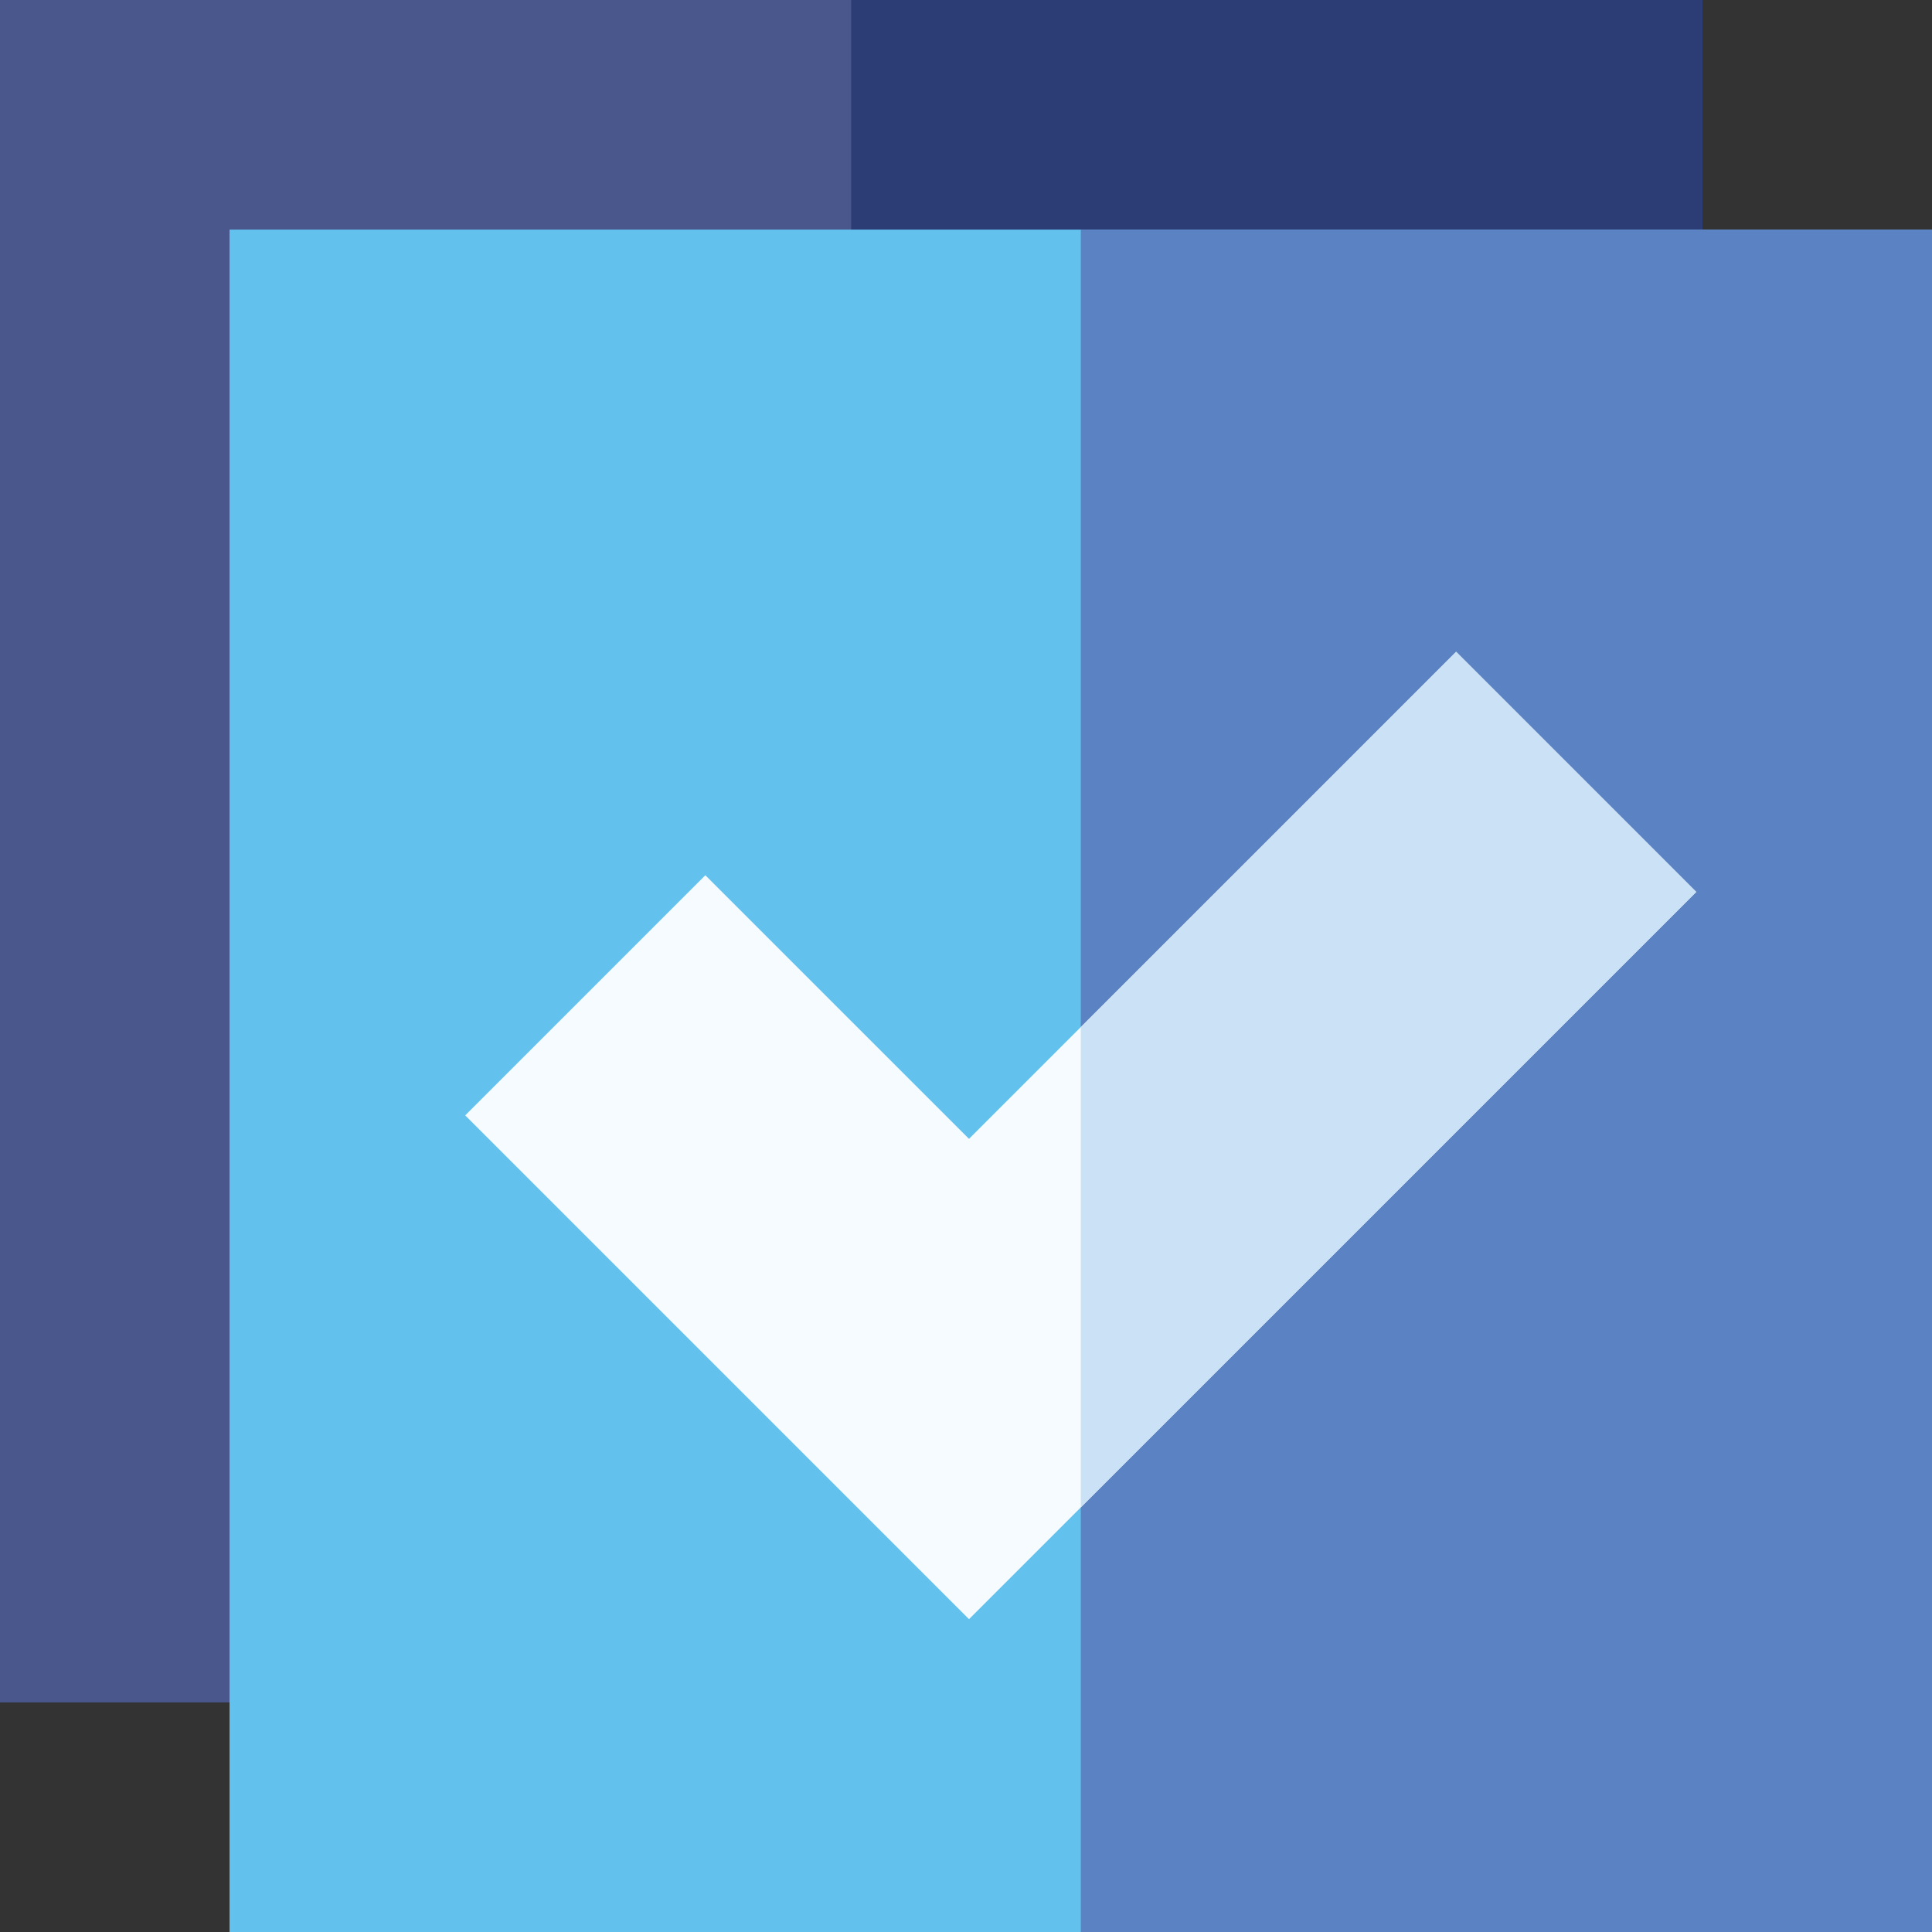
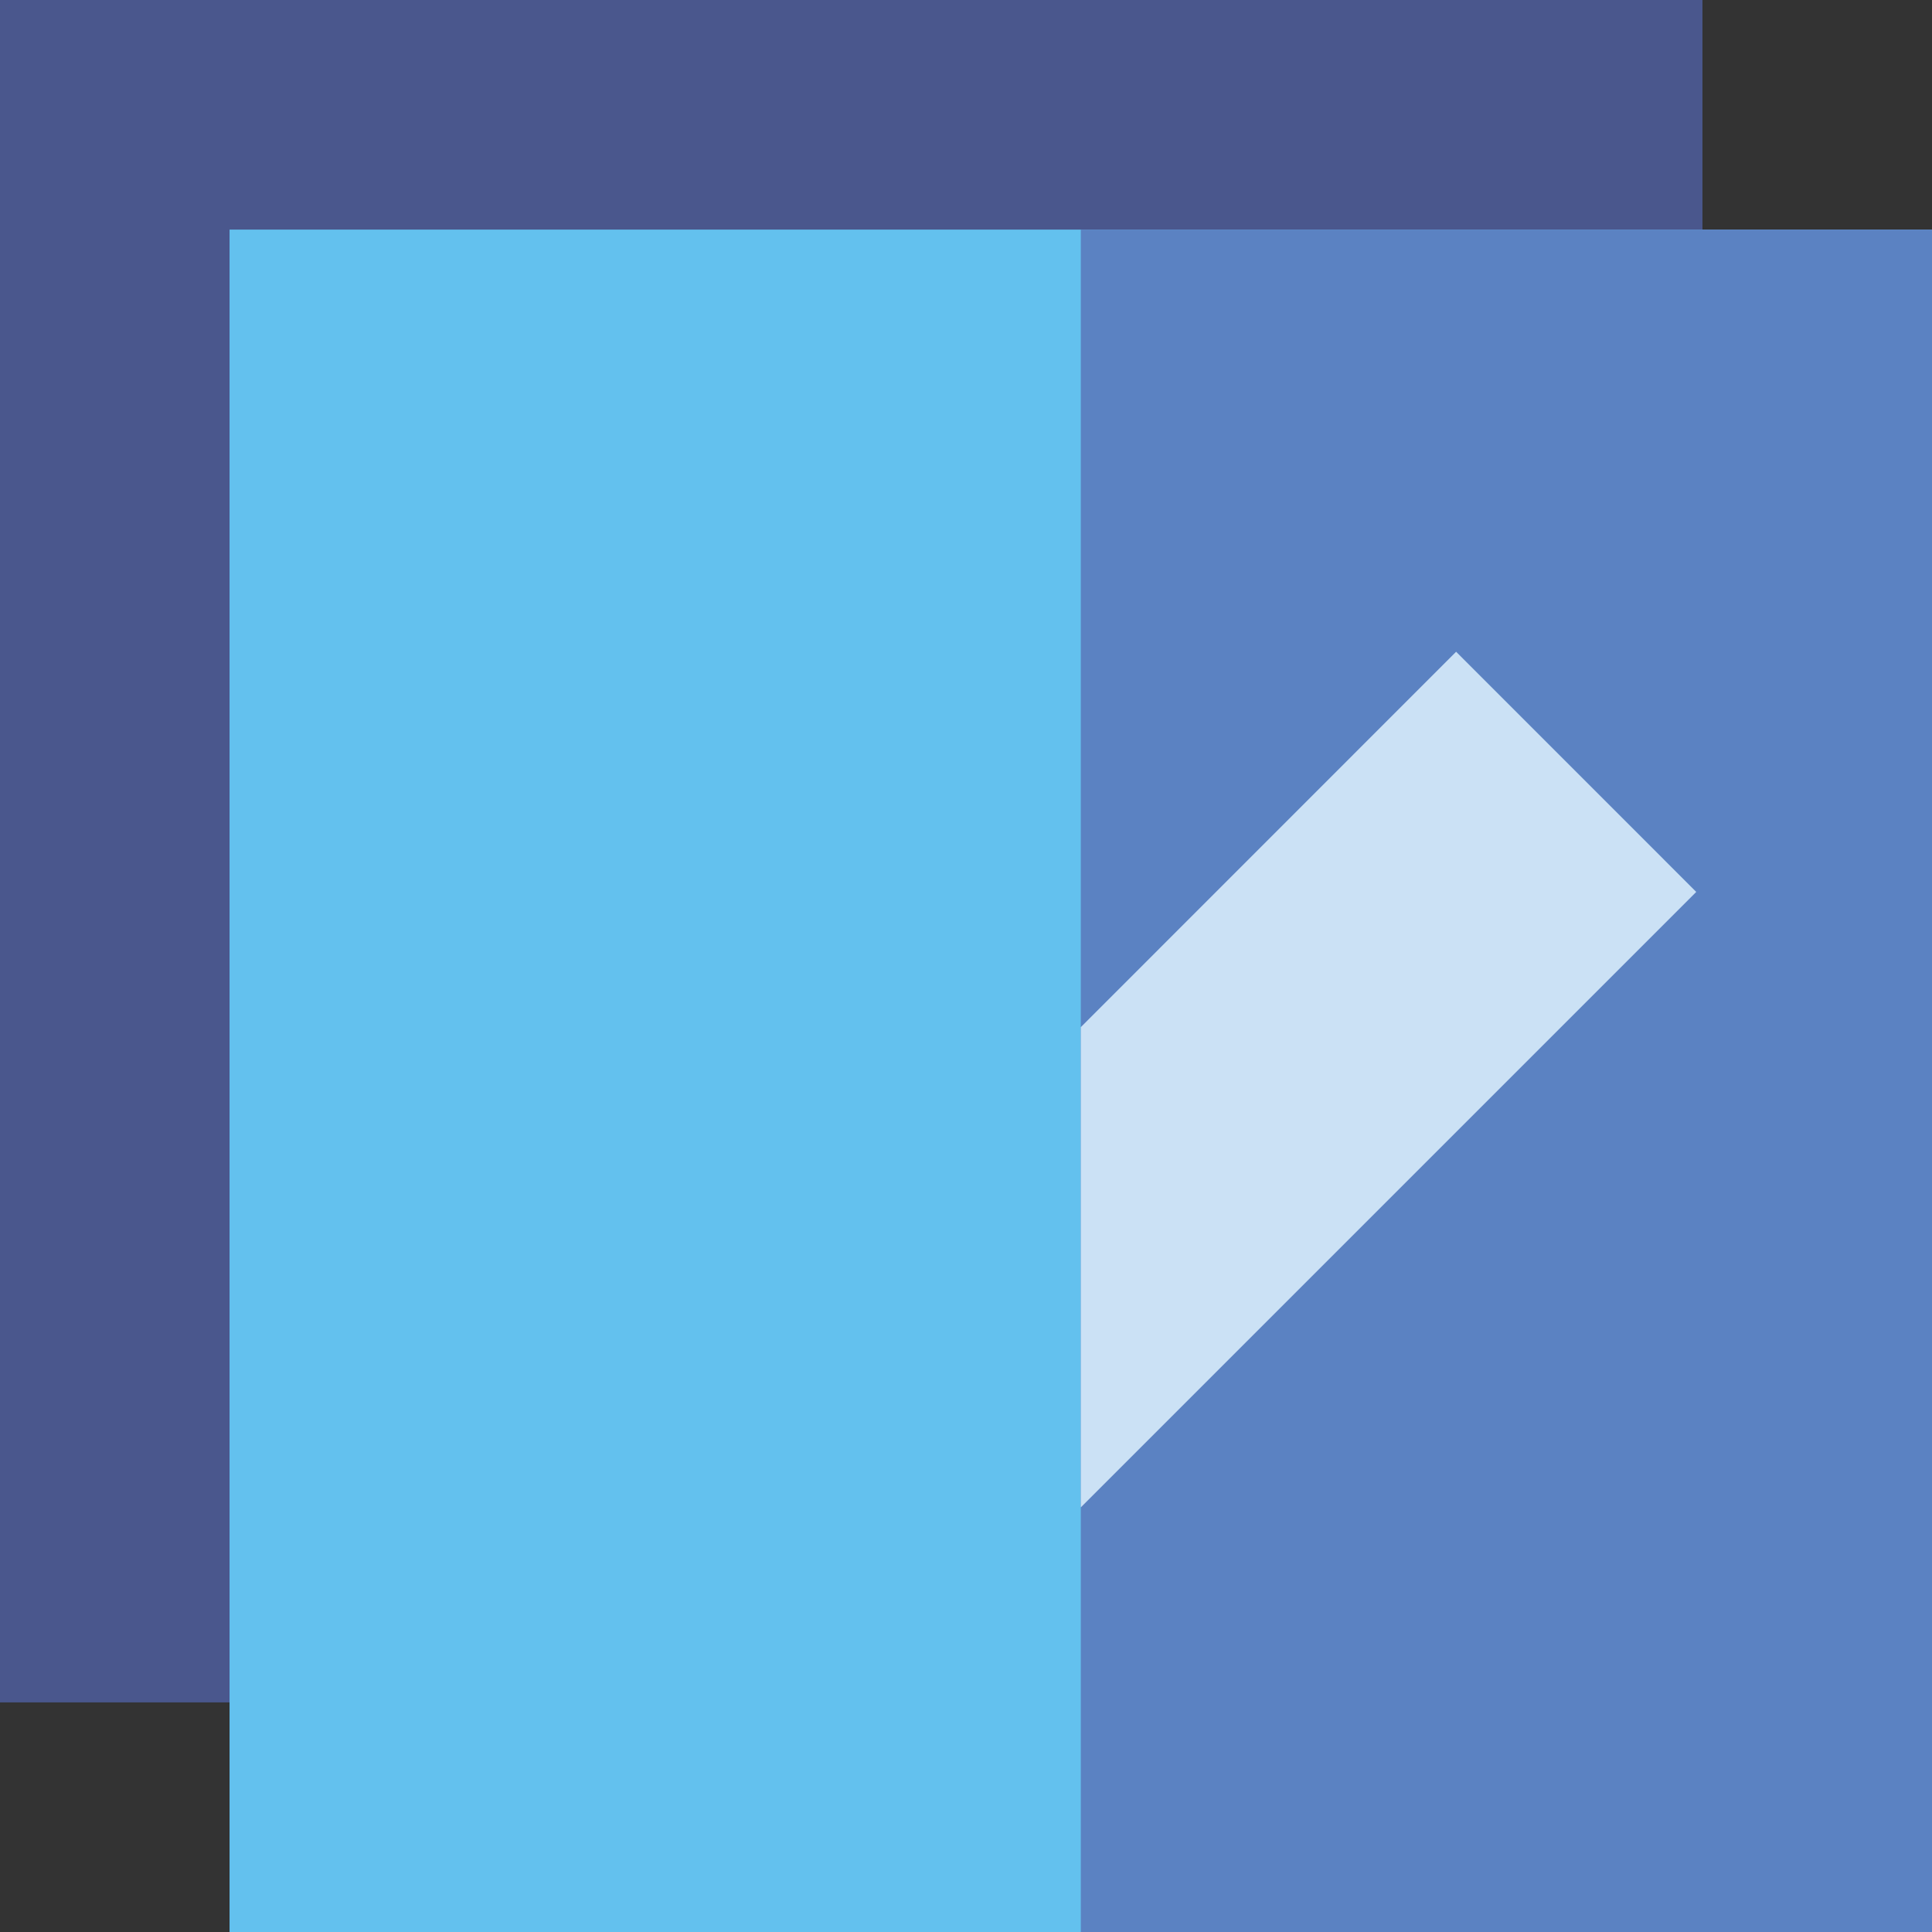
<svg xmlns="http://www.w3.org/2000/svg" version="1.1" id="Layer_1" x="0px" y="0px" width="38px" height="38px" viewBox="0 0 38 38" enable-background="new 0 0 38 38" xml:space="preserve">
  <rect x="0" y="0" width="38" height="38" fill="#333333" stroke="none" />
  <path fill="#5B8AC8" d="M-270.847-221.159c-2.563,0-4.641,2.078-4.641,4.642v21.658c0,2.562,2.078,4.64,4.641,4.64  s4.641-2.078,4.641-4.64v-21.658C-266.206-219.081-268.284-221.159-270.847-221.159" />
  <path fill="#5B8AC8" d="M-218.249-221.159c-2.563,0-4.641,2.078-4.641,4.642v21.658c0,2.562,2.078,4.64,4.641,4.64  s4.641-2.078,4.641-4.64v-21.658C-213.608-219.081-215.686-221.159-218.249-221.159" />
  <path fill="#5B8AC8" d="M-227.531-221.159h-34.034c-0.855,0-1.547,0.693-1.547,1.548v24.752c-0.001,3.676,2.586,6.845,6.188,7.58  v10.983c0,2.564,2.078,4.641,4.641,4.641s4.641-2.077,4.641-4.641v-10.829h6.188v10.829c0,2.564,2.078,4.641,4.641,4.641  s4.641-2.077,4.641-4.641v-10.983c3.602-0.735,6.189-3.904,6.188-7.58v-24.752C-225.984-220.466-226.677-221.159-227.531-221.159" />
  <path fill="#5B8AC8" d="M-233.301-239.5l3.771-3.769c0.615-0.593,0.632-1.573,0.039-2.187c-0.594-0.614-1.573-0.632-2.188-0.038  l-0.038,0.038l-4.393,4.394c-5.381-2.338-11.491-2.338-16.872,0l-4.393-4.397c-0.615-0.594-1.594-0.576-2.188,0.038  c-0.579,0.6-0.579,1.55,0,2.15l3.769,3.771c-4.594,3.04-7.346,8.191-7.318,13.7c0,0.855,0.693,1.547,1.547,1.547h34.035  c0.854,0,1.546-0.692,1.546-1.547C-225.956-231.309-228.708-236.46-233.301-239.5" />
  <path fill="#FAFAFA" d="M-252.283-233.535c0.854,0,1.547,0.692,1.547,1.547c0,0.854-0.693,1.548-1.547,1.548  s-1.547-0.694-1.547-1.548C-253.83-232.843-253.137-233.535-252.283-233.535" />
  <path fill="#FAFAFA" d="M-236.813-233.535c0.854,0,1.547,0.692,1.547,1.547c0,0.854-0.693,1.548-1.547,1.548  s-1.547-0.694-1.547-1.548C-238.36-232.843-237.667-233.535-236.813-233.535" />
  <path fill="#FAFAFA" d="M-70.283-244.535c0.854,0,1.547,0.692,1.547,1.547c0,0.854-0.693,1.548-1.547,1.548  s-1.547-0.694-1.547-1.548C-71.83-243.843-71.137-244.535-70.283-244.535" />
  <path fill="#FAFAFA" d="M-54.813-244.535c0.854,0,1.547,0.692,1.547,1.547c0,0.854-0.693,1.548-1.547,1.548  s-1.547-0.694-1.547-1.548C-56.36-243.843-55.667-244.535-54.813-244.535" />
  <path fill="#5B8AC8" d="M-77.728-193.852c-9.823-0.057-17.948-20.108-17.948-30.32c0-16.681,12.514-20.333,17.337-20.333  c2.173,0,4.493,0.853,6.54,1.609c1.432,0.526,2.912,1.07,3.736,1.07c0.492,0,1.653-0.463,2.679-0.868  c2.187-0.871,4.908-1.953,8.076-1.953h0.019c2.366,0,9.54,0.52,13.853,6.996l1.011,1.519l-1.454,1.096  c-2.077,1.568-5.868,4.427-5.868,10.09c0,6.707,4.293,9.286,6.355,10.527c0.91,0.547,1.854,1.112,1.854,2.347  c0,0.807-6.437,18.12-15.782,18.12c-2.286,0-3.902-0.687-5.328-1.294c-1.442-0.613-2.688-1.142-4.744-1.142  c-1.042,0-2.36,0.493-3.755,1.016c-1.907,0.711-4.065,1.52-6.515,1.52H-77.728z" />
  <path fill="#5B8AC8" d="M-56.318-259.852c0.243,8.775-6.032,14.863-12.301,14.481C-69.652-252.373-62.351-259.852-56.318-259.852" />
  <path fill="#FAFAFA" d="M107.717-232.535c0.854,0,1.547,0.692,1.547,1.547c0,0.854-0.693,1.548-1.547,1.548  c-0.854,0-1.547-0.694-1.547-1.548C106.17-231.843,106.863-232.535,107.717-232.535" />
  <path fill="#FAFAFA" d="M123.187-232.535c0.854,0,1.547,0.692,1.547,1.547c0,0.854-0.693,1.548-1.547,1.548  s-1.547-0.694-1.547-1.548C121.64-231.843,122.333-232.535,123.187-232.535" />
  <path fill="#5B8AC8" d="M126.428-233.266h1.291c5.538-0.003,11.075-0.009,16.613-0.007c3.037,0.001,5.048,1.956,5.05,4.969  c0.013,12.325,0.013,24.649,0,36.973c-0.002,2.881-1.896,4.923-4.68,4.944c-6.037,0.046-12.075,0.017-18.113,0.016  c-0.121,0-0.244-0.033-0.363-0.051c-1.055-2.618-2.059-6.166-1.979-8.34c0.515-0.095,1.066-0.212,1.623-0.299  c2.99-0.466,5.804-1.45,8.464-2.884c0.219-0.118,0.44-0.239,0.642-0.386c0.98-0.714,1.282-1.966,0.73-2.987  c-0.549-1.015-1.775-1.472-2.896-1.027c-0.656,0.26-1.278,0.607-1.917,0.911c-2.082,0.99-4.268,1.604-6.72,1.888  c0.084-4.129,1.201-7.921,2.733-11.806h-7.558c0.072-0.641,0.094-1.12,0.185-1.586c0.809-4.18,2.116-8.215,3.609-12.192  c0.878-2.336,1.827-4.645,2.751-6.964C126.044-232.475,126.233-232.842,126.428-233.266 M135.649-219.196h-0.005  c0-0.498,0.037-1-0.007-1.495c-0.1-1.092-0.932-1.852-1.979-1.856c-1.036-0.003-1.907,0.76-1.978,1.853  c-0.067,1.035-0.067,2.079-0.015,3.115c0.059,1.147,0.965,1.948,2.051,1.916c1.05-0.032,1.845-0.803,1.926-1.913  C135.681-218.113,135.649-218.655,135.649-219.196" />
  <path fill="#5B8AC8" d="M121.245-233.161c-0.461,1.181-0.862,2.22-1.271,3.256c-1.601,4.068-3.067,8.181-4.17,12.414  c-0.819,3.148-1.443,6.331-1.369,9.609c0.006,0.323,0.043,0.644,0.075,1.087h5.859c-0.365,2.498-0.711,4.859-1.069,7.312  c-2.606-0.205-5.072-0.85-7.421-1.962c-0.451-0.213-0.889-0.464-1.355-0.634c-1.242-0.455-2.427-0.005-2.975,1.092  c-0.565,1.132-0.168,2.429,1.039,3.091c3.029,1.659,6.275,2.652,9.706,3.04c0.328,0.038,0.656,0.079,0.992,0.12  c0.585,2.741,1.162,5.445,1.764,8.268c-0.281,0.027-0.628,0.093-0.975,0.093c-7.244,0.008-14.488,0.019-21.732,0.007  c-2.922-0.005-4.939-2.026-4.942-4.965c-0.013-12.325-0.012-24.648,0-36.972c0.003-2.869,1.903-4.927,4.685-4.943  c7.493-0.044,14.987-0.015,22.481-0.012C120.728-233.259,120.891-233.213,121.245-233.161 M111.622-219.098h-0.006  c0-0.54,0.035-1.083-0.008-1.619c-0.089-1.101-0.899-1.853-1.959-1.866c-1.051-0.014-1.916,0.727-1.984,1.829  c-0.066,1.076-0.066,2.162,0.002,3.237c0.07,1.09,0.953,1.821,2.014,1.795c1.073-0.025,1.85-0.763,1.936-1.882  C111.654-218.1,111.622-218.6,111.622-219.098" />
  <polygon fill="#92CA63" points="-314.437,118 -311.608,120.829 -324.841,134.063 -333,125.904 -330.171,123.075 -324.841,128.404   " />
  <rect fill="#4A578D" width="33.485" height="33.484" />
-   <rect x="16.742" fill="#2C3C74" width="16.743" height="33.484" />
  <rect x="4.515" y="4.516" fill="#63C1EE" width="33.485" height="33.484" />
  <rect x="21.258" y="4.516" fill="#5B82C2" width="16.742" height="33.484" />
-   <polygon fill="#F5FBFE" points="19.059,31.847 9.15,21.938 13.873,17.215 19.059,22.4 28.64,12.82 33.363,17.543 " />
  <polygon fill="#CBE1F5" points="28.64,12.819 21.258,20.203 21.258,29.648 33.363,17.543 " />
</svg>